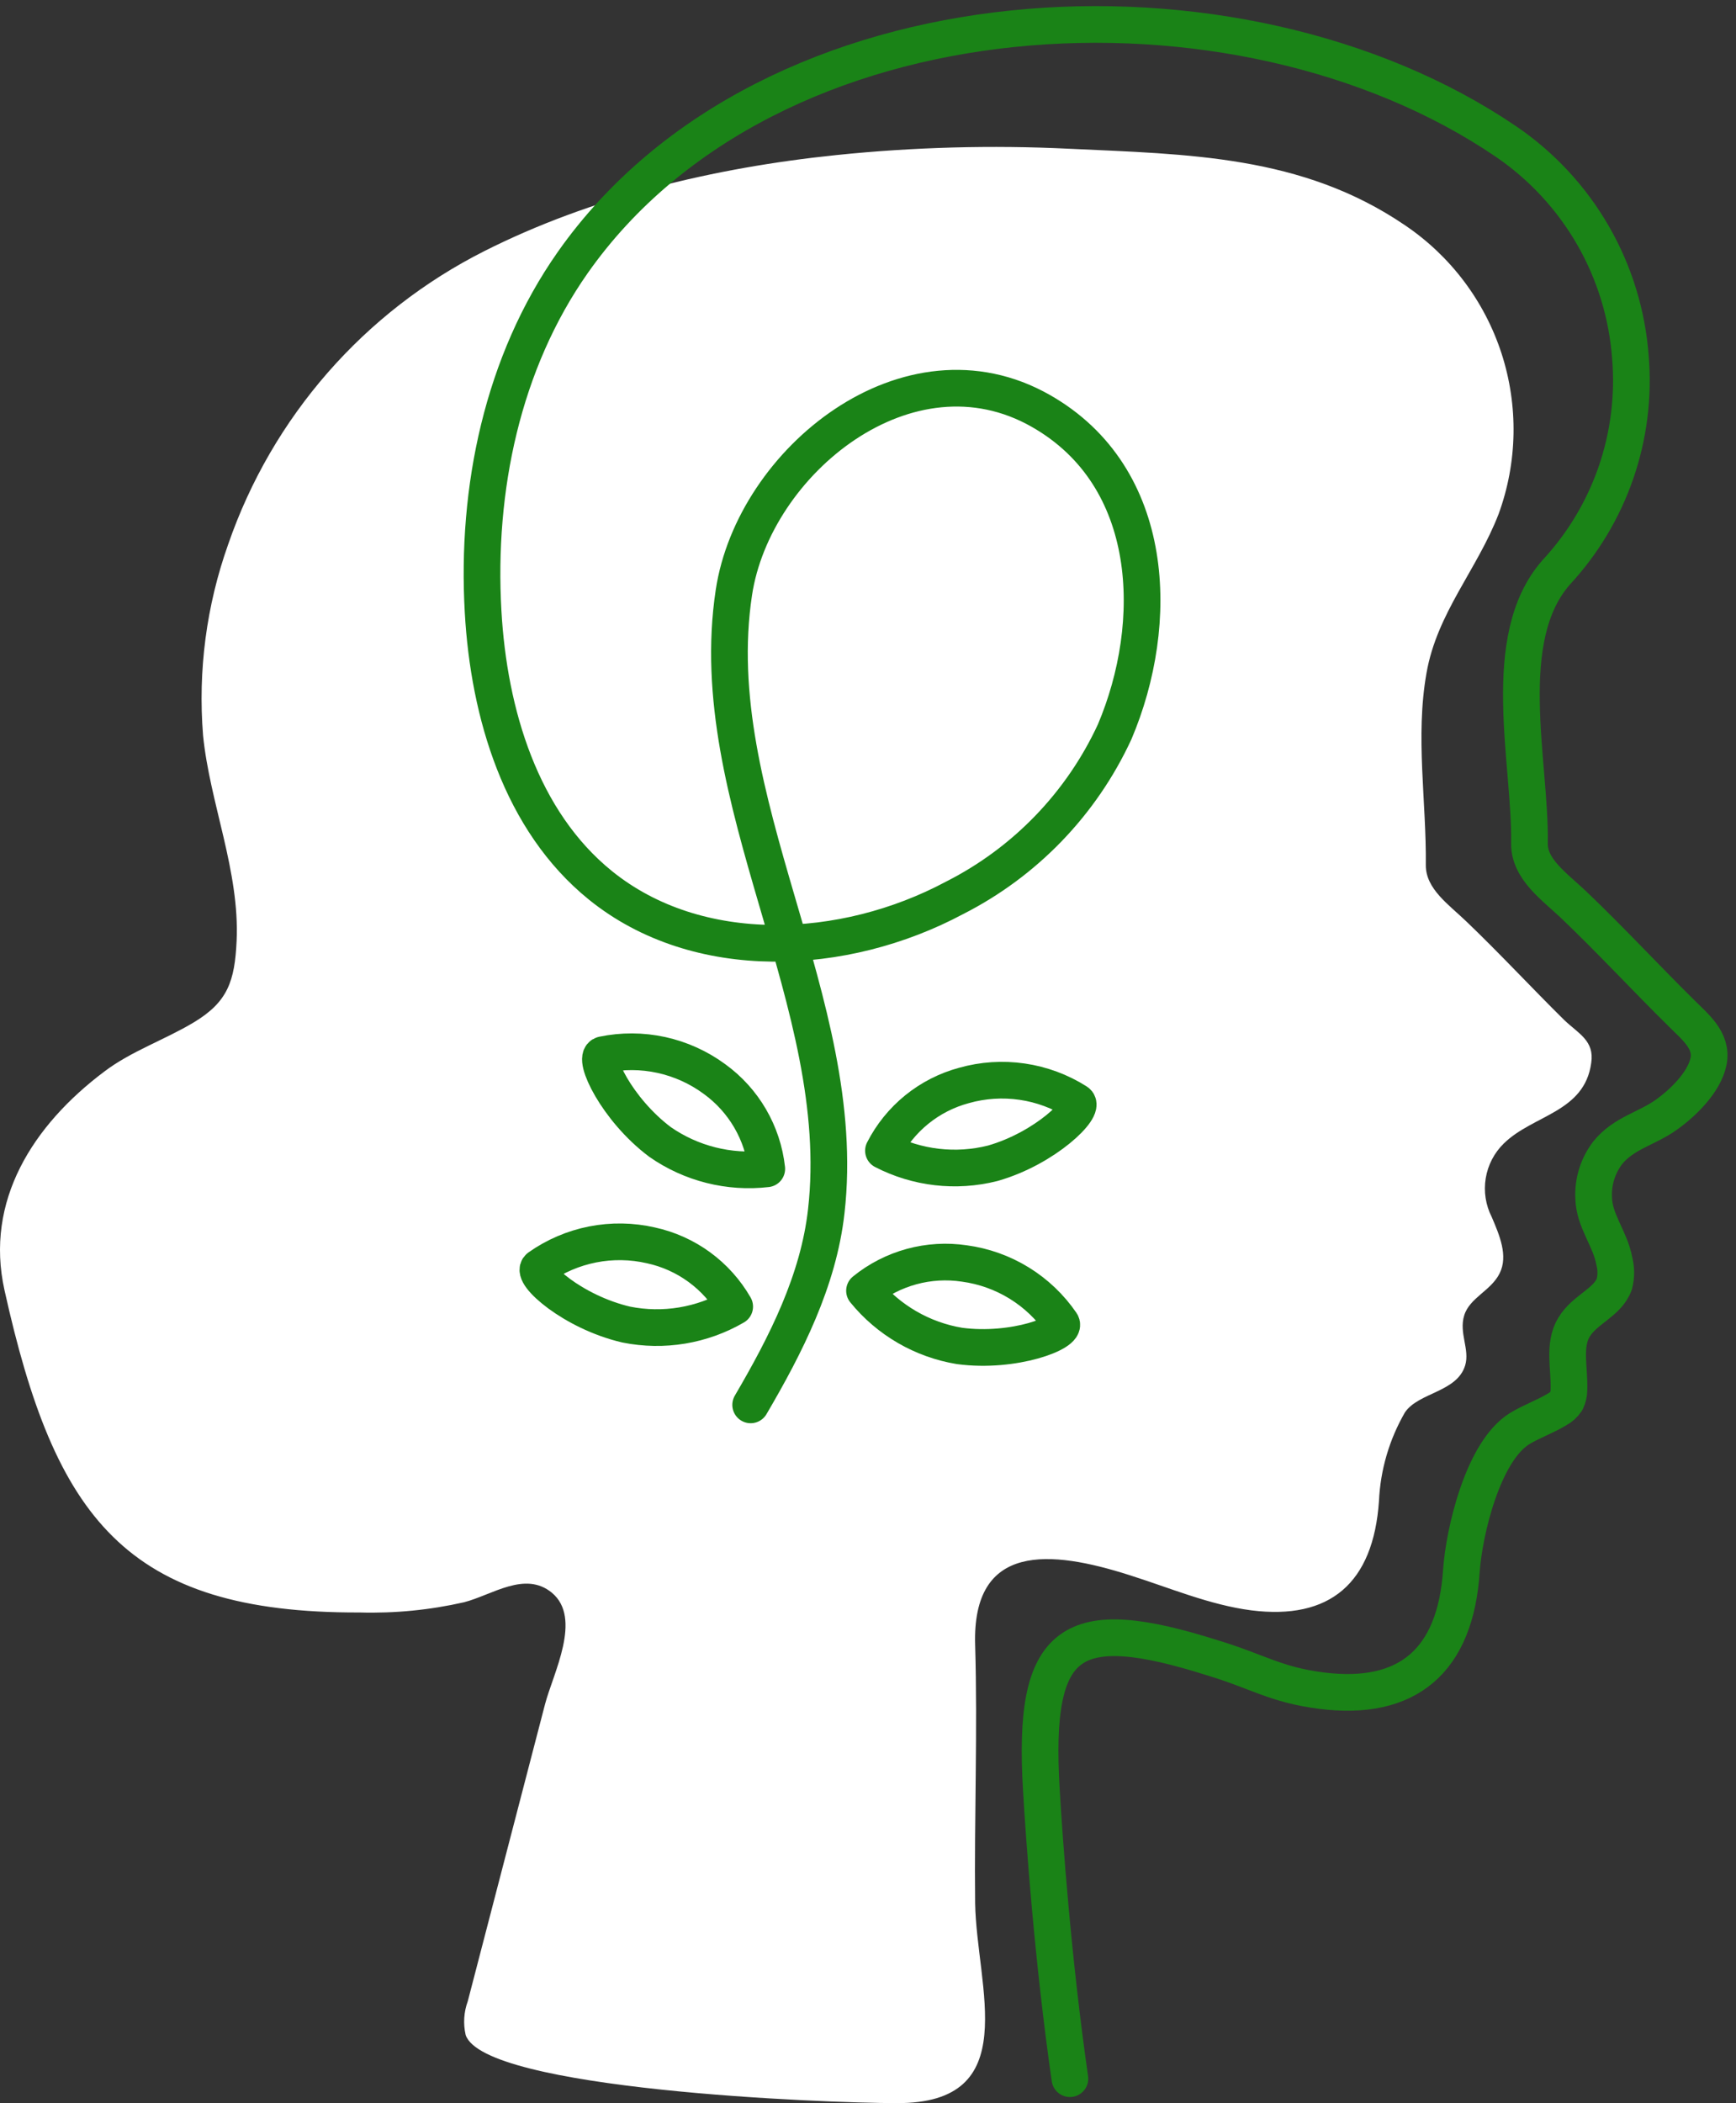
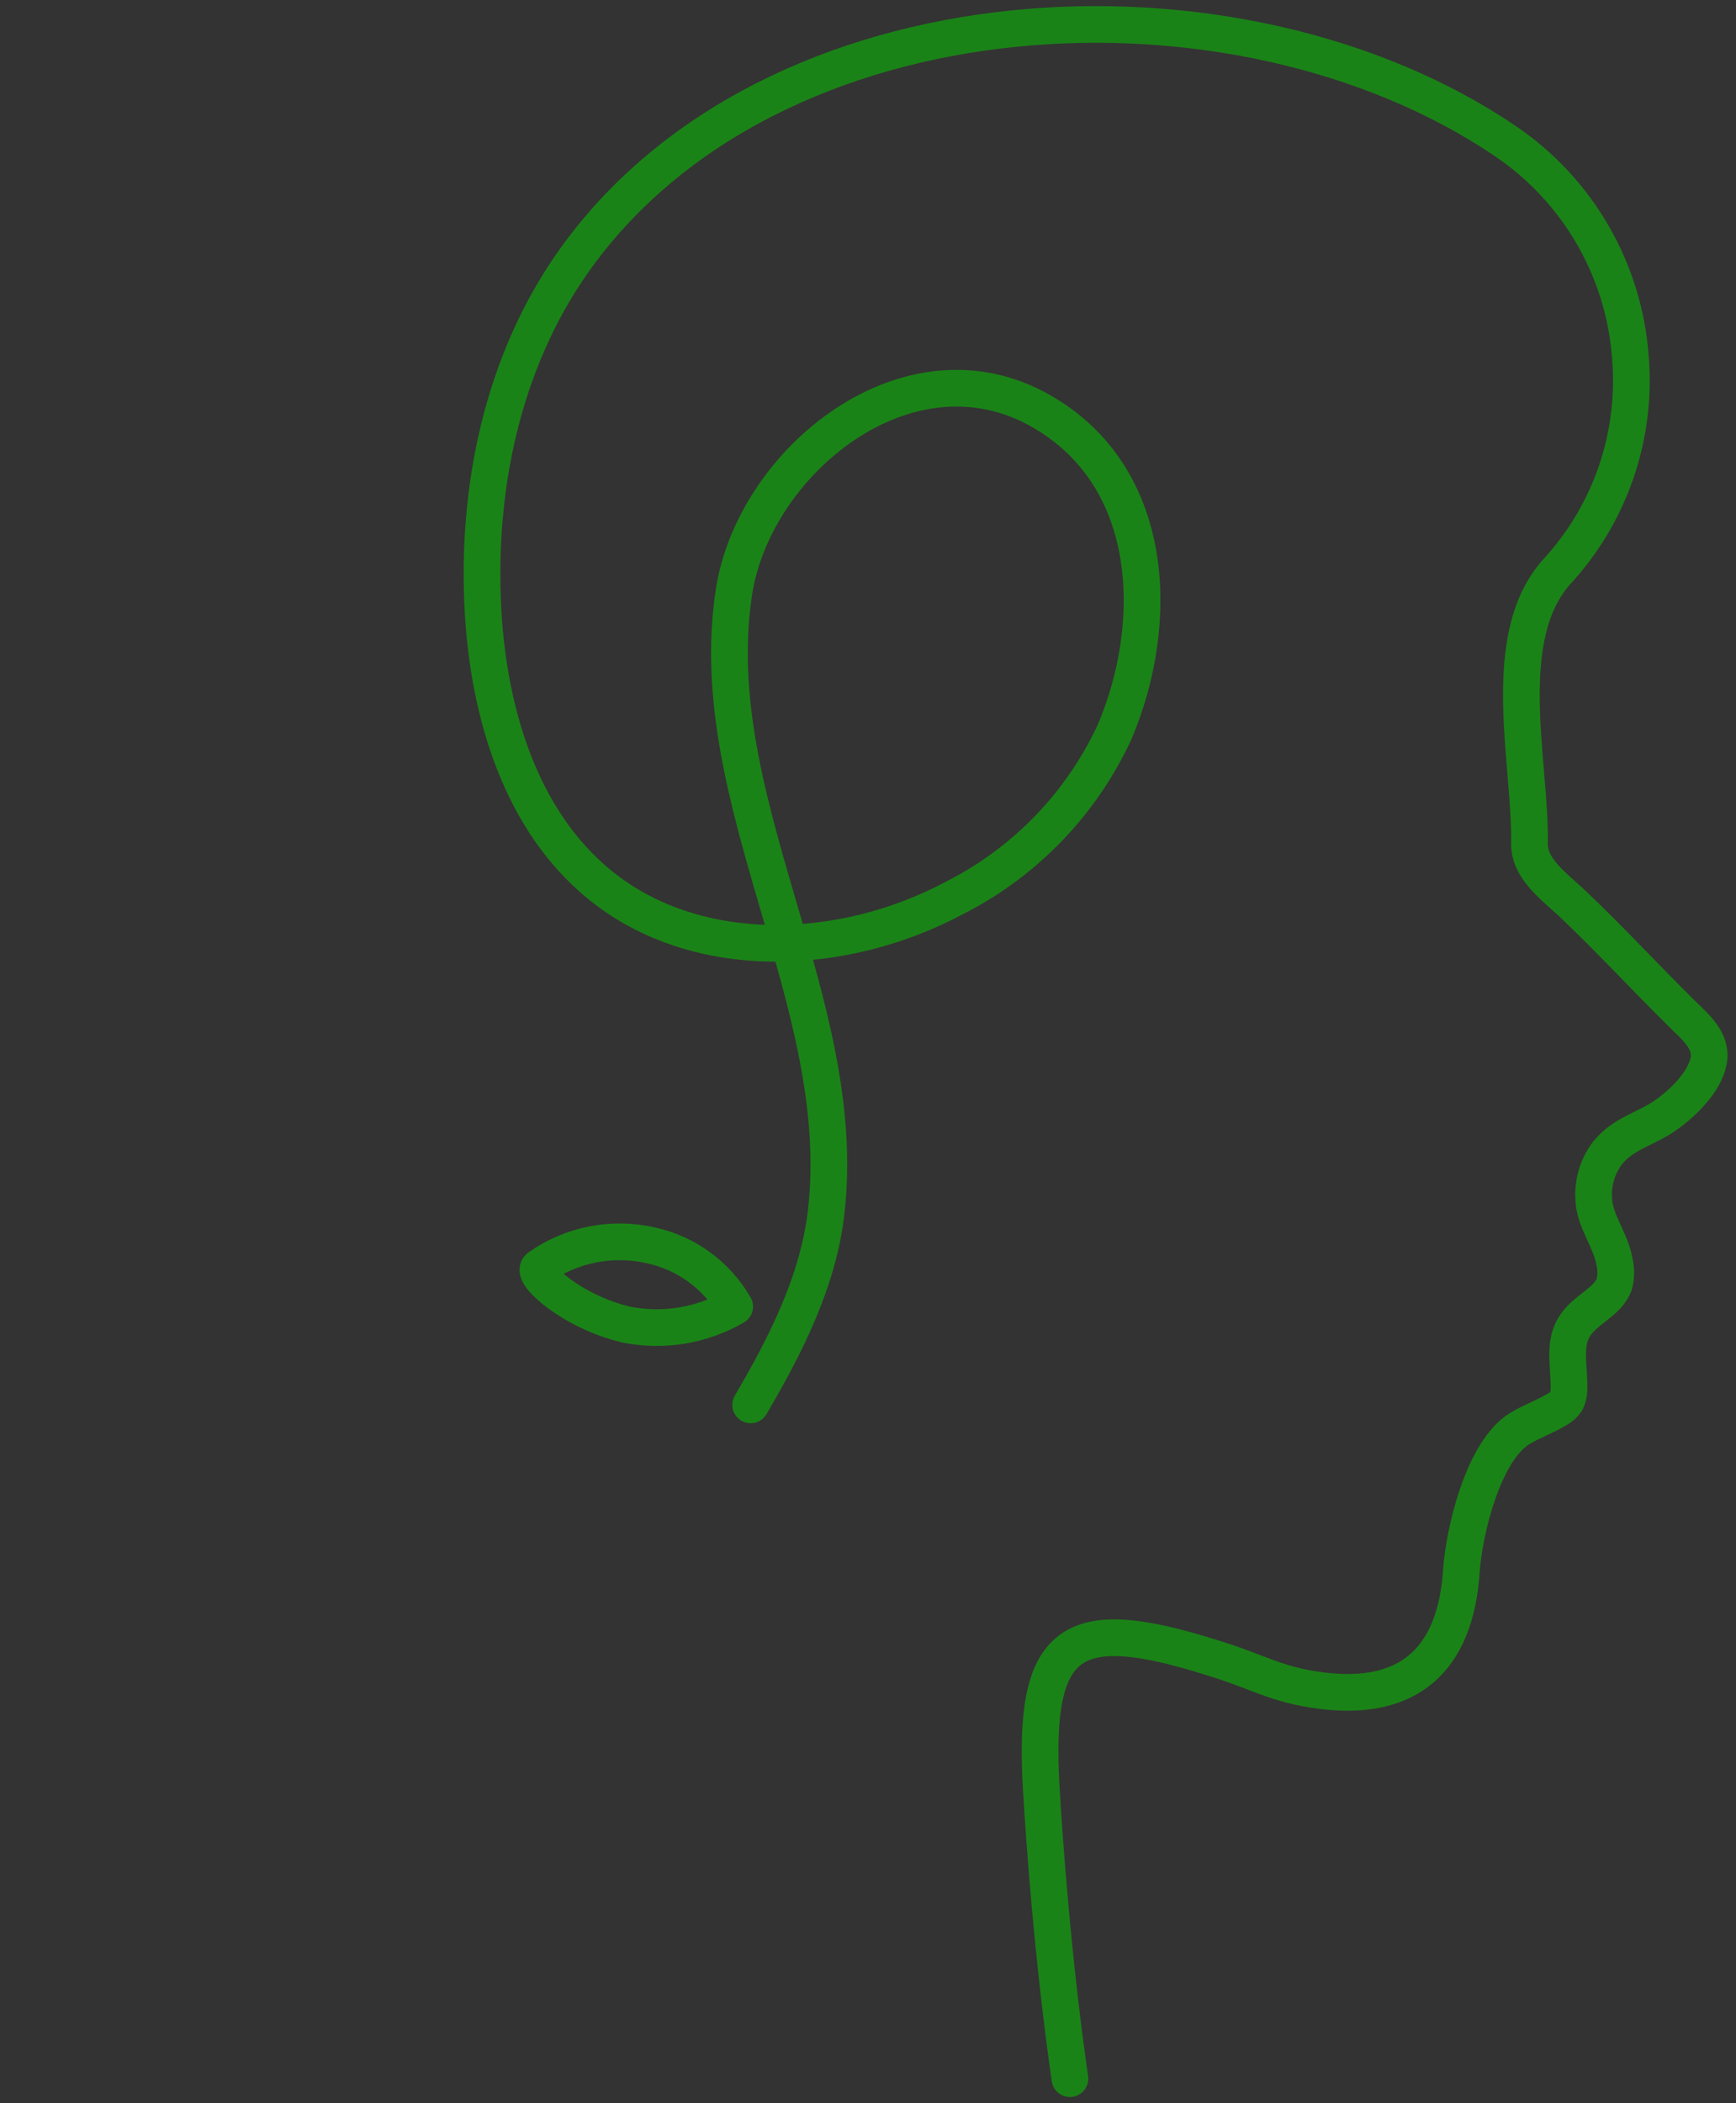
<svg xmlns="http://www.w3.org/2000/svg" width="71" height="86" viewBox="0 0 71 86" fill="none">
  <rect x="0" y="0" width="71" height="86" fill="#333333" stroke="none" />
  <g id="Frame 110">
-     <path id="Vector" d="M34.215 6.34C37.373 6.015 40.55 5.929 43.72 6.082C48.585 6.313 53.235 6.34 57.447 9.201C59.317 10.458 60.712 12.305 61.409 14.448C62.105 16.591 62.064 18.906 61.29 21.022C60.412 23.296 58.77 25.064 58.342 27.523C57.88 30.12 58.342 32.773 58.314 35.386C58.314 36.352 59.253 36.989 59.961 37.67C61.334 38.983 62.624 40.377 63.981 41.717C64.557 42.266 65.216 42.557 65.079 43.463C64.804 45.489 62.707 45.582 61.504 46.758C61.112 47.141 60.853 47.64 60.764 48.181C60.675 48.722 60.761 49.278 61.01 49.766C61.323 50.502 61.691 51.348 61.334 52.067C60.977 52.786 60.11 53.061 59.885 53.786C59.659 54.51 60.121 55.175 59.923 55.834C59.588 56.932 58.029 56.932 57.463 57.75C56.822 58.857 56.456 60.102 56.398 61.379C56.167 64.751 54.383 66.255 51.171 65.849C49.474 65.629 47.832 64.926 46.18 64.405C42.989 63.389 39.755 63.059 39.882 67.265C39.986 70.785 39.843 74.31 39.882 77.829C39.937 81.25 41.897 86.027 36.675 86C33.716 86 19.78 85.451 19.044 83.21C18.939 82.752 18.97 82.273 19.132 81.832C20.186 77.787 21.239 73.741 22.29 69.692C22.619 68.429 23.827 66.173 22.57 65.129C21.471 64.224 20.126 65.223 18.979 65.519C17.579 65.837 16.146 65.977 14.712 65.937C5.109 65.969 2.243 62.033 0.184 52.759C-0.629 49.102 1.348 46.011 4.263 43.82C5.362 42.985 6.729 42.524 7.92 41.81C9.32 40.97 9.6 40.119 9.677 38.477C9.809 35.617 8.579 32.838 8.305 30.071C8.092 27.425 8.442 24.764 9.331 22.263C11.13 17.052 14.89 12.748 19.813 10.266C24.167 8.07 29.191 6.856 34.215 6.34Z" fill="white" />
    <path id="Vector_2" d="M43.758 85.001C43.061 80.169 42.704 75.172 42.589 73.168C42.221 66.974 43.775 65.948 49.611 67.798C51.429 68.347 52.176 68.896 54.037 69.132C57.562 69.582 59.528 67.924 59.769 64.229C59.879 62.648 60.648 59.337 62.158 58.414C62.646 58.118 63.19 57.931 63.679 57.635C63.834 57.554 63.967 57.435 64.063 57.289C64.131 57.146 64.167 56.991 64.167 56.833C64.2 55.96 63.926 55.01 64.376 54.269C64.826 53.528 65.738 53.275 66.023 52.512C66.103 52.202 66.103 51.877 66.023 51.567C65.853 50.639 65.194 49.92 65.178 48.97C65.149 48.308 65.355 47.656 65.76 47.131C66.413 46.329 67.352 46.154 68.137 45.593C68.823 45.11 69.707 44.254 69.878 43.397C70.048 42.541 69.296 41.964 68.78 41.443C67.292 39.976 65.875 38.439 64.359 36.995C63.58 36.254 62.537 35.545 62.553 34.486C62.608 31.191 61.257 26.107 63.651 23.4C64.738 22.226 65.569 20.839 66.091 19.326C66.613 17.814 66.814 16.209 66.682 14.615C66.553 12.856 66.029 11.149 65.149 9.621C64.269 8.094 63.055 6.784 61.598 5.791C50.627 -1.676 31.47 -0.699 23.426 10.733C20.549 14.829 19.473 19.996 19.758 25.009C19.994 29.187 21.307 33.574 24.557 36.204C28.538 39.422 34.517 39.131 39.031 36.72C41.918 35.259 44.228 32.866 45.587 29.928C47.475 25.481 47.3 19.496 42.572 16.805C37.147 13.714 30.822 18.875 30.015 24.229C28.725 32.734 34.764 40.987 33.793 49.53C33.474 52.369 32.145 54.983 30.701 57.448" stroke="#1A8317" stroke-width="1.5" stroke-linecap="round" stroke-linejoin="round" />
-     <path id="Vector_3" d="M39.426 44.386C40.2 44.167 41.011 44.115 41.807 44.231C42.603 44.347 43.365 44.63 44.044 45.061C44.423 45.303 42.759 46.955 40.596 47.57C39.095 47.948 37.507 47.765 36.132 47.054C36.464 46.404 36.929 45.83 37.496 45.37C38.063 44.911 38.721 44.575 39.426 44.386Z" stroke="#1A8317" stroke-width="1.5" stroke-linecap="round" stroke-linejoin="round" />
-     <path id="Vector_4" d="M39.443 51.666C40.237 51.773 41.001 52.046 41.684 52.467C42.367 52.888 42.954 53.448 43.407 54.11C43.659 54.489 41.474 55.334 39.245 55.038C37.717 54.786 36.334 53.983 35.357 52.781C35.923 52.321 36.579 51.985 37.282 51.793C37.986 51.601 38.721 51.558 39.443 51.666Z" stroke="#1A8317" stroke-width="1.5" stroke-linecap="round" stroke-linejoin="round" />
-     <path id="Vector_5" d="M29.219 44.122C28.571 43.645 27.831 43.311 27.046 43.139C26.261 42.968 25.448 42.964 24.661 43.128C24.217 43.221 25.21 45.357 26.995 46.697C28.267 47.583 29.82 47.974 31.36 47.795C31.279 47.067 31.047 46.365 30.678 45.732C30.309 45.099 29.812 44.551 29.219 44.122Z" stroke="#1A8317" stroke-width="1.5" stroke-linecap="round" stroke-linejoin="round" />
    <path id="Vector_6" d="M26.622 50.925C25.839 50.745 25.027 50.732 24.239 50.887C23.451 51.042 22.704 51.362 22.048 51.825C21.68 52.089 23.421 53.654 25.612 54.164C27.131 54.469 28.709 54.207 30.048 53.429C29.683 52.795 29.19 52.245 28.6 51.814C28.01 51.383 27.336 51.08 26.622 50.925Z" stroke="#1A8317" stroke-width="1.5" stroke-linecap="round" stroke-linejoin="round" />
  </g>
</svg>